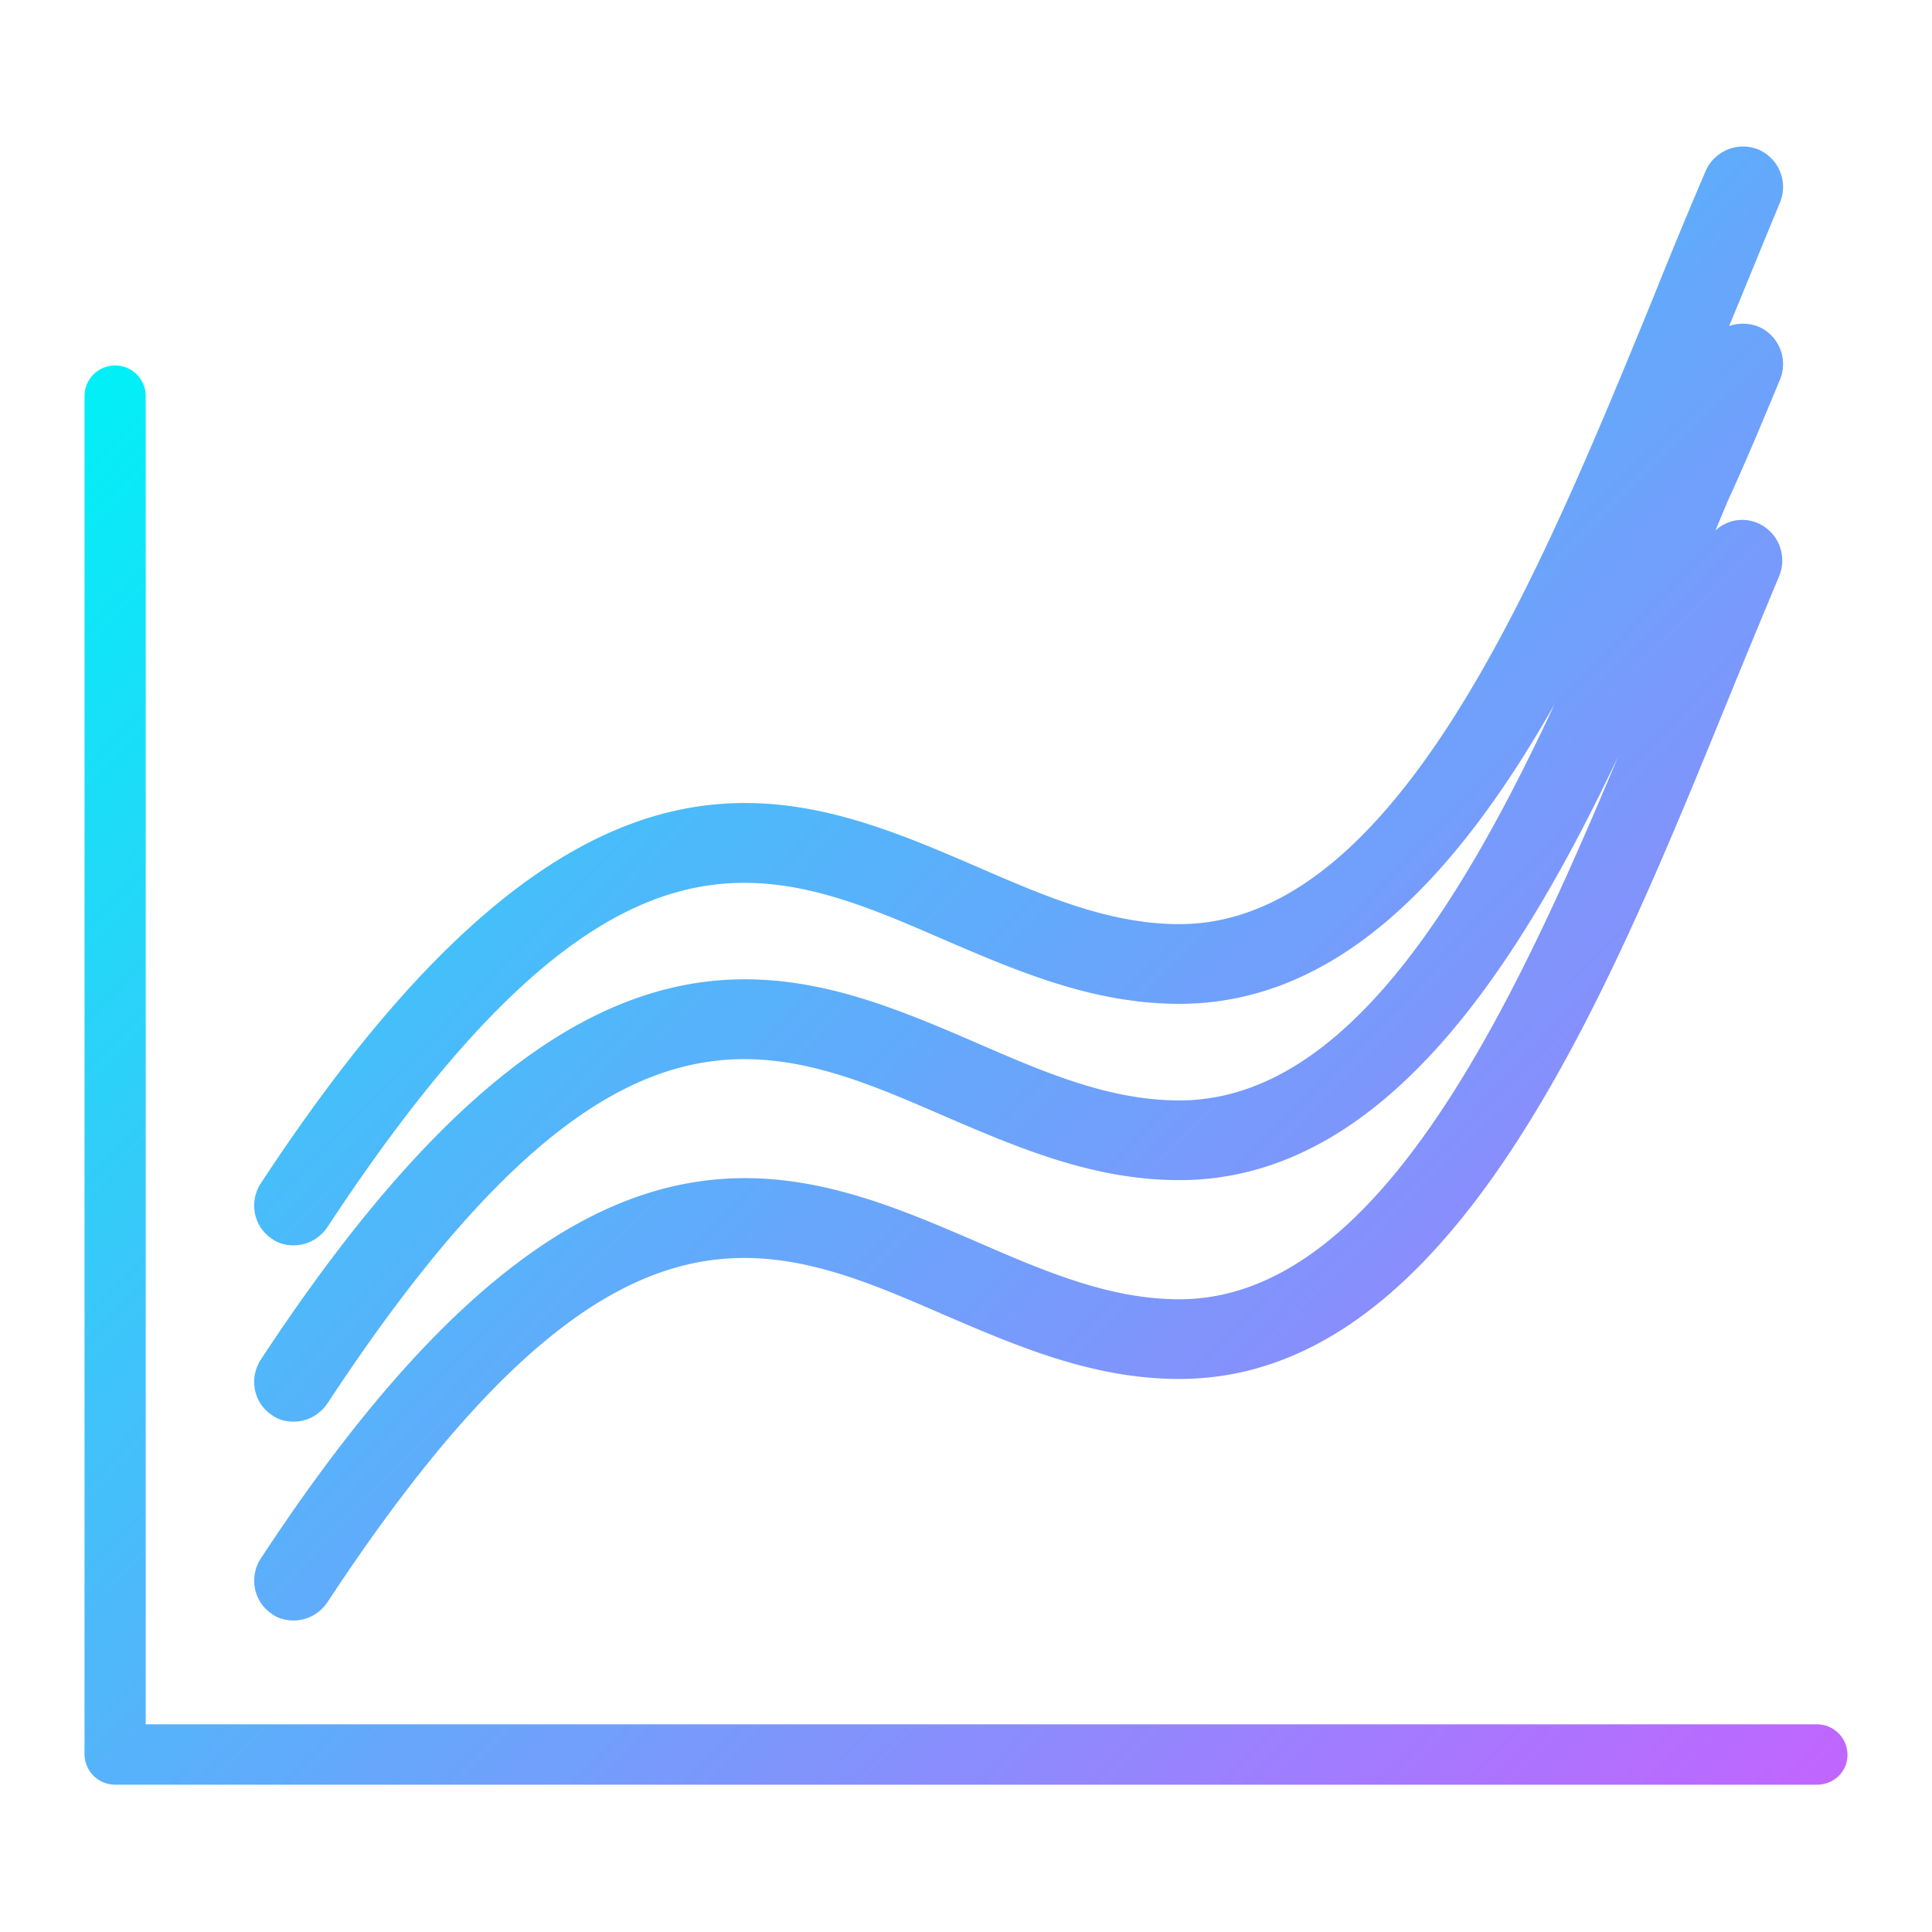
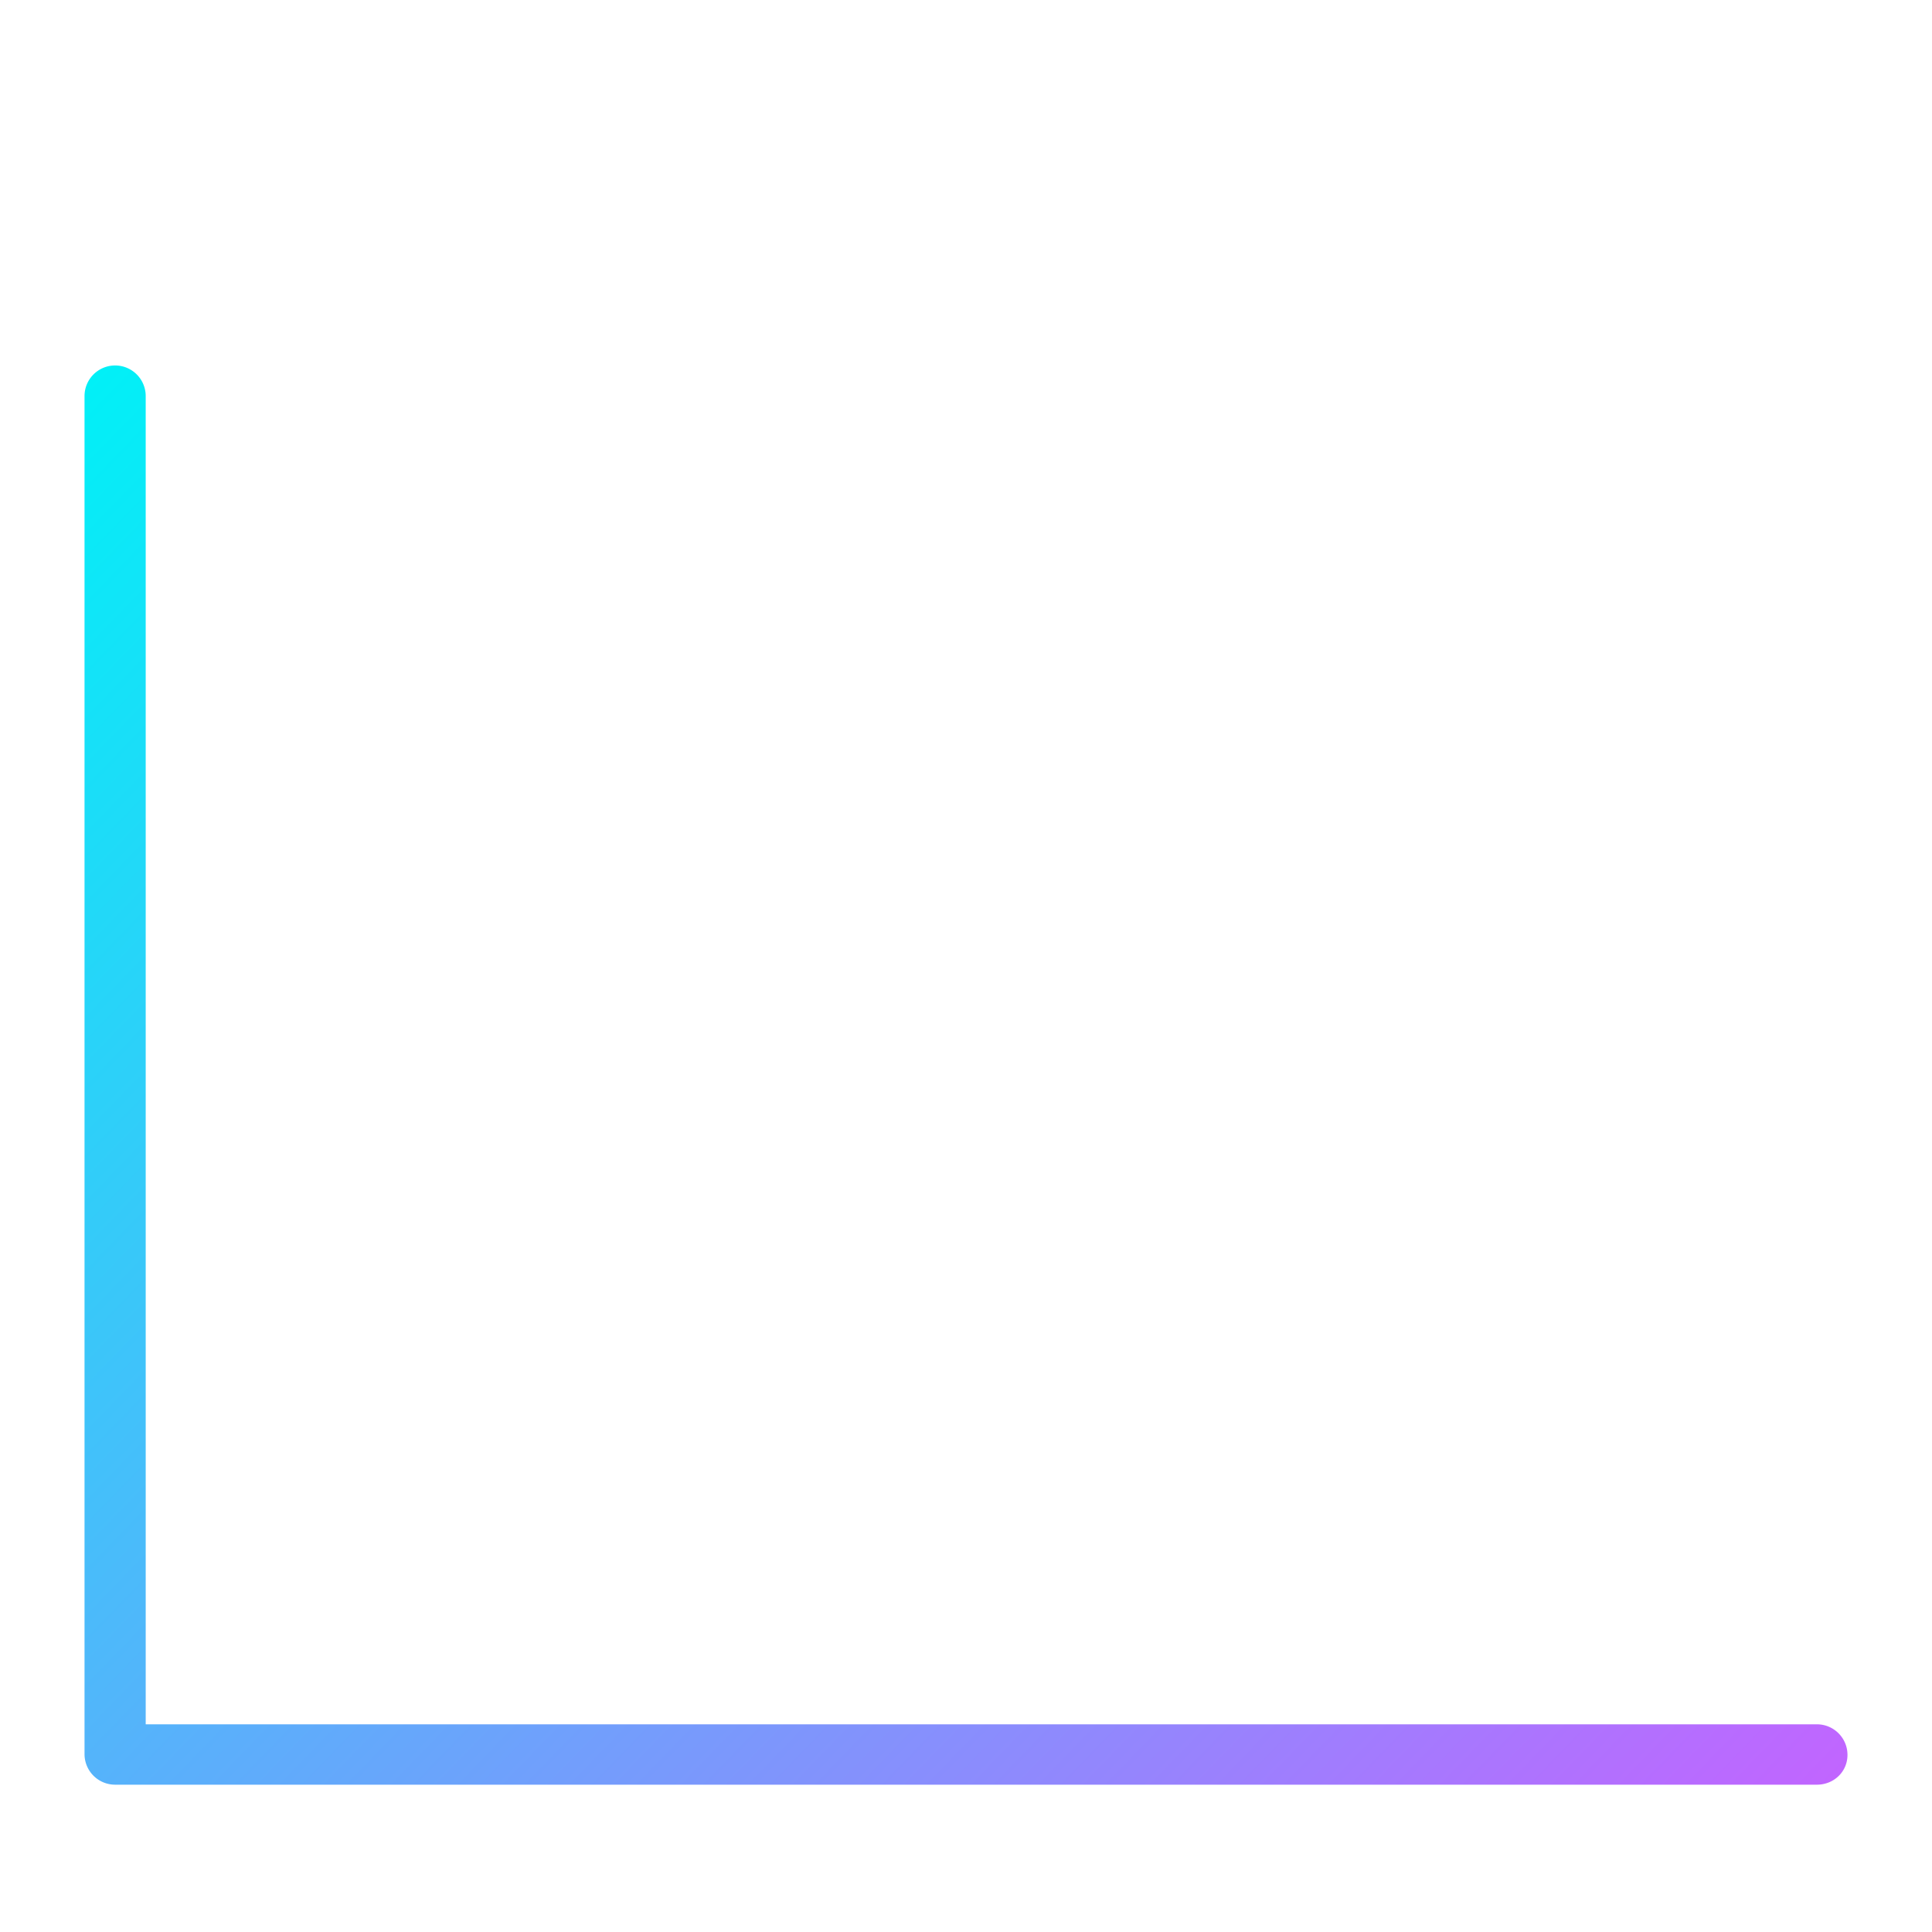
<svg xmlns="http://www.w3.org/2000/svg" version="1.1" id="Layer_1" x="0" y="0" viewBox="0 0 24 24" xml:space="preserve">
  <style> </style>
  <linearGradient id="SVGID_1_" gradientUnits="userSpaceOnUse" x1="1.297" y1="-.008" x2="24.306" y2="22.285">
    <stop offset="0" stop-color="#01f0f7" />
    <stop offset="1" stop-color="#c165ff" />
  </linearGradient>
-   <path d="M22.11 4.72a.507.507 0 0 0-.26-.66.526.526 0 0 0-.37-.01c.22-.53.43-1.05.63-1.53a.507.507 0 0 0-.26-.66.507.507 0 0 0-.66.26c-.21.49-.43 1.02-.65 1.57-1.42 3.47-3.19 7.79-5.89 7.79-.87 0-1.68-.35-2.53-.72-2.3-.99-4.91-2.11-8.88 3.94-.15.23-.09.54.14.69.08.06.18.08.27.08.16 0 .32-.08.42-.23 3.52-5.35 5.44-4.53 7.65-3.57.91.39 1.85.8 2.93.8 1.99 0 3.47-1.62 4.66-3.72-1.21 2.6-2.68 4.92-4.66 4.92-.87 0-1.68-.35-2.53-.72-2.3-.99-4.91-2.11-8.88 3.94-.15.23-.09.54.14.69.08.06.18.08.27.08.16 0 .32-.08.42-.23 3.52-5.35 5.44-4.53 7.65-3.57.91.39 1.85.8 2.93.8 2.45 0 4.13-2.47 5.45-5.26-1.35 3.23-3.02 6.74-5.45 6.74-.87 0-1.68-.35-2.53-.72-2.3-.99-4.91-2.11-8.88 3.94-.15.23-.09.54.14.69.08.06.18.08.27.08.16 0 .32-.08.42-.23 3.52-5.35 5.44-4.53 7.65-3.57.91.39 1.85.8 2.93.8 3.38 0 5.28-4.67 6.81-8.42.22-.54.44-1.07.64-1.55a.507.507 0 0 0-.26-.66.487.487 0 0 0-.53.09l.15-.36c.23-.5.45-1.03.65-1.51z" fill="url(#SVGID_1_)" />
  <linearGradient id="SVGID_2_" gradientUnits="userSpaceOnUse" x1="-2.153" y1="8.085" x2="17.721" y2="27.341">
    <stop offset="0" stop-color="#01f0f7" />
    <stop offset="1" stop-color="#c165ff" />
  </linearGradient>
  <path d="M22.57 22.17H1.43a.38.38 0 0 1-.38-.38V4.92a.38.38 0 1 1 .76 0v16.5h20.76c.21 0 .38.17.38.38s-.17.37-.38.37z" fill="url(#SVGID_2_)" />
</svg>